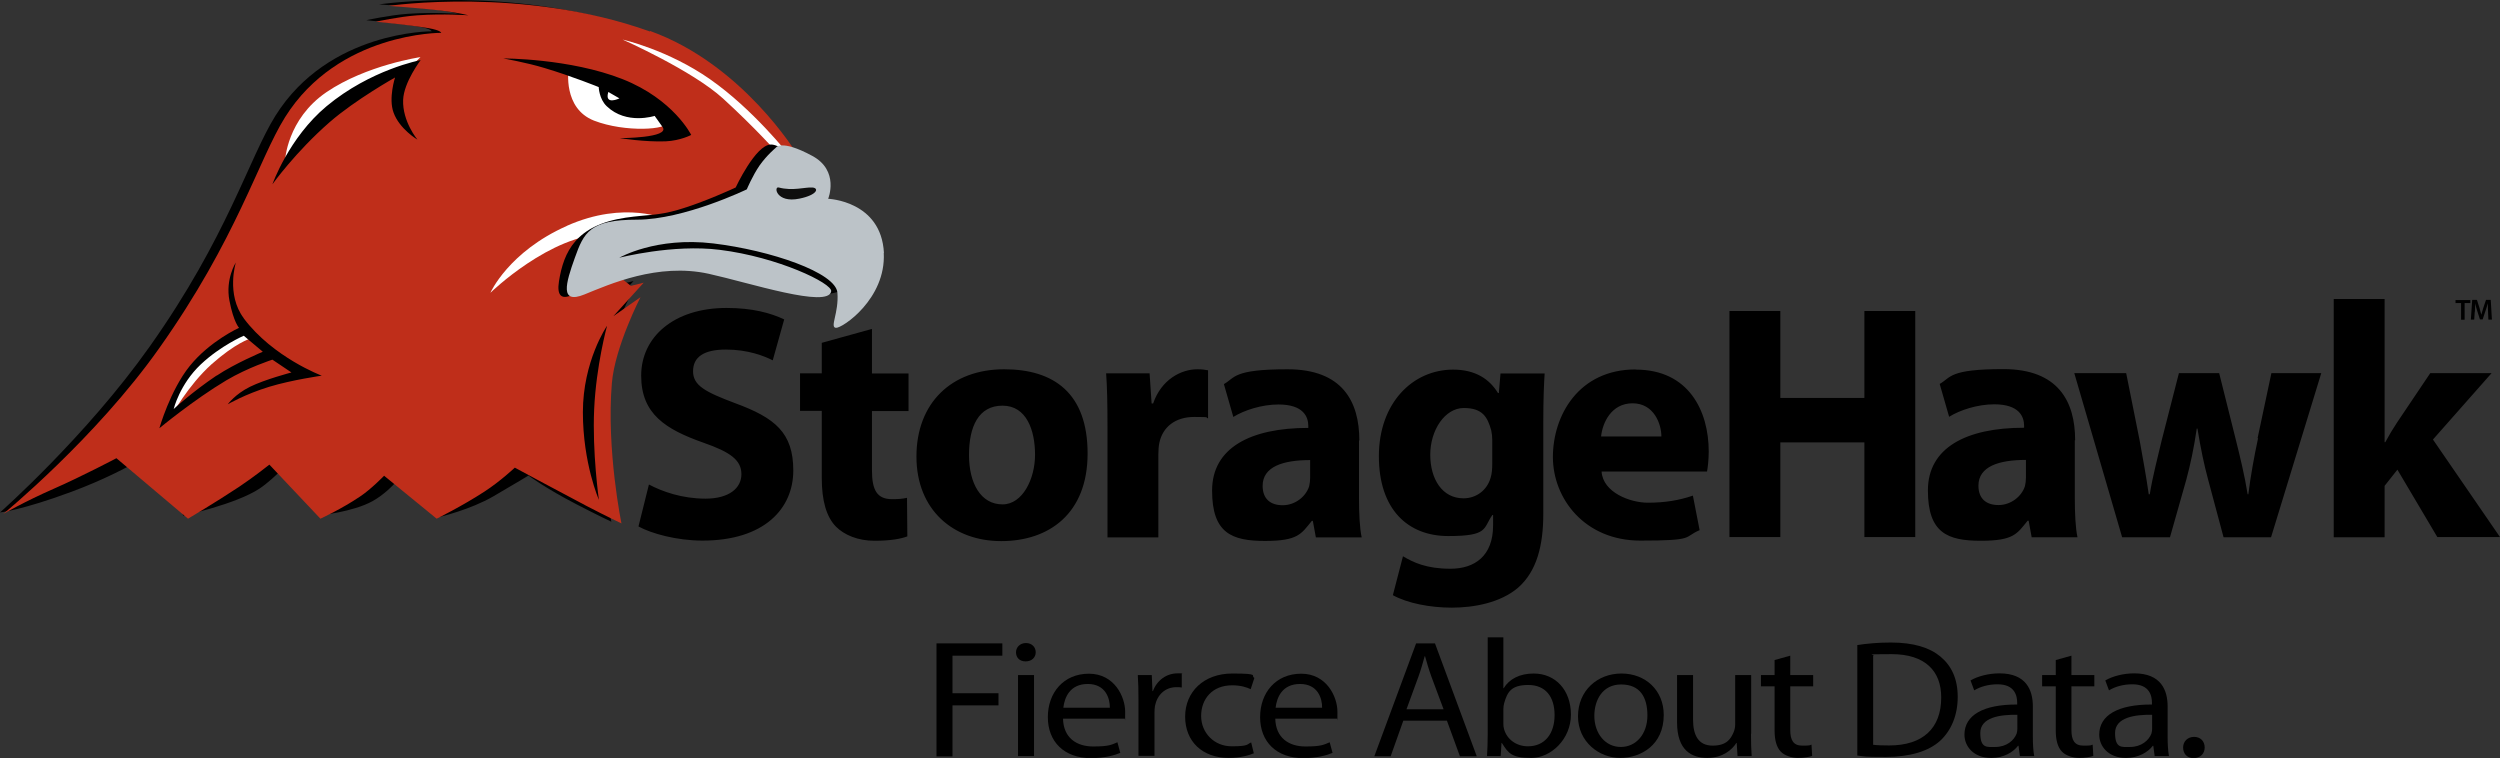
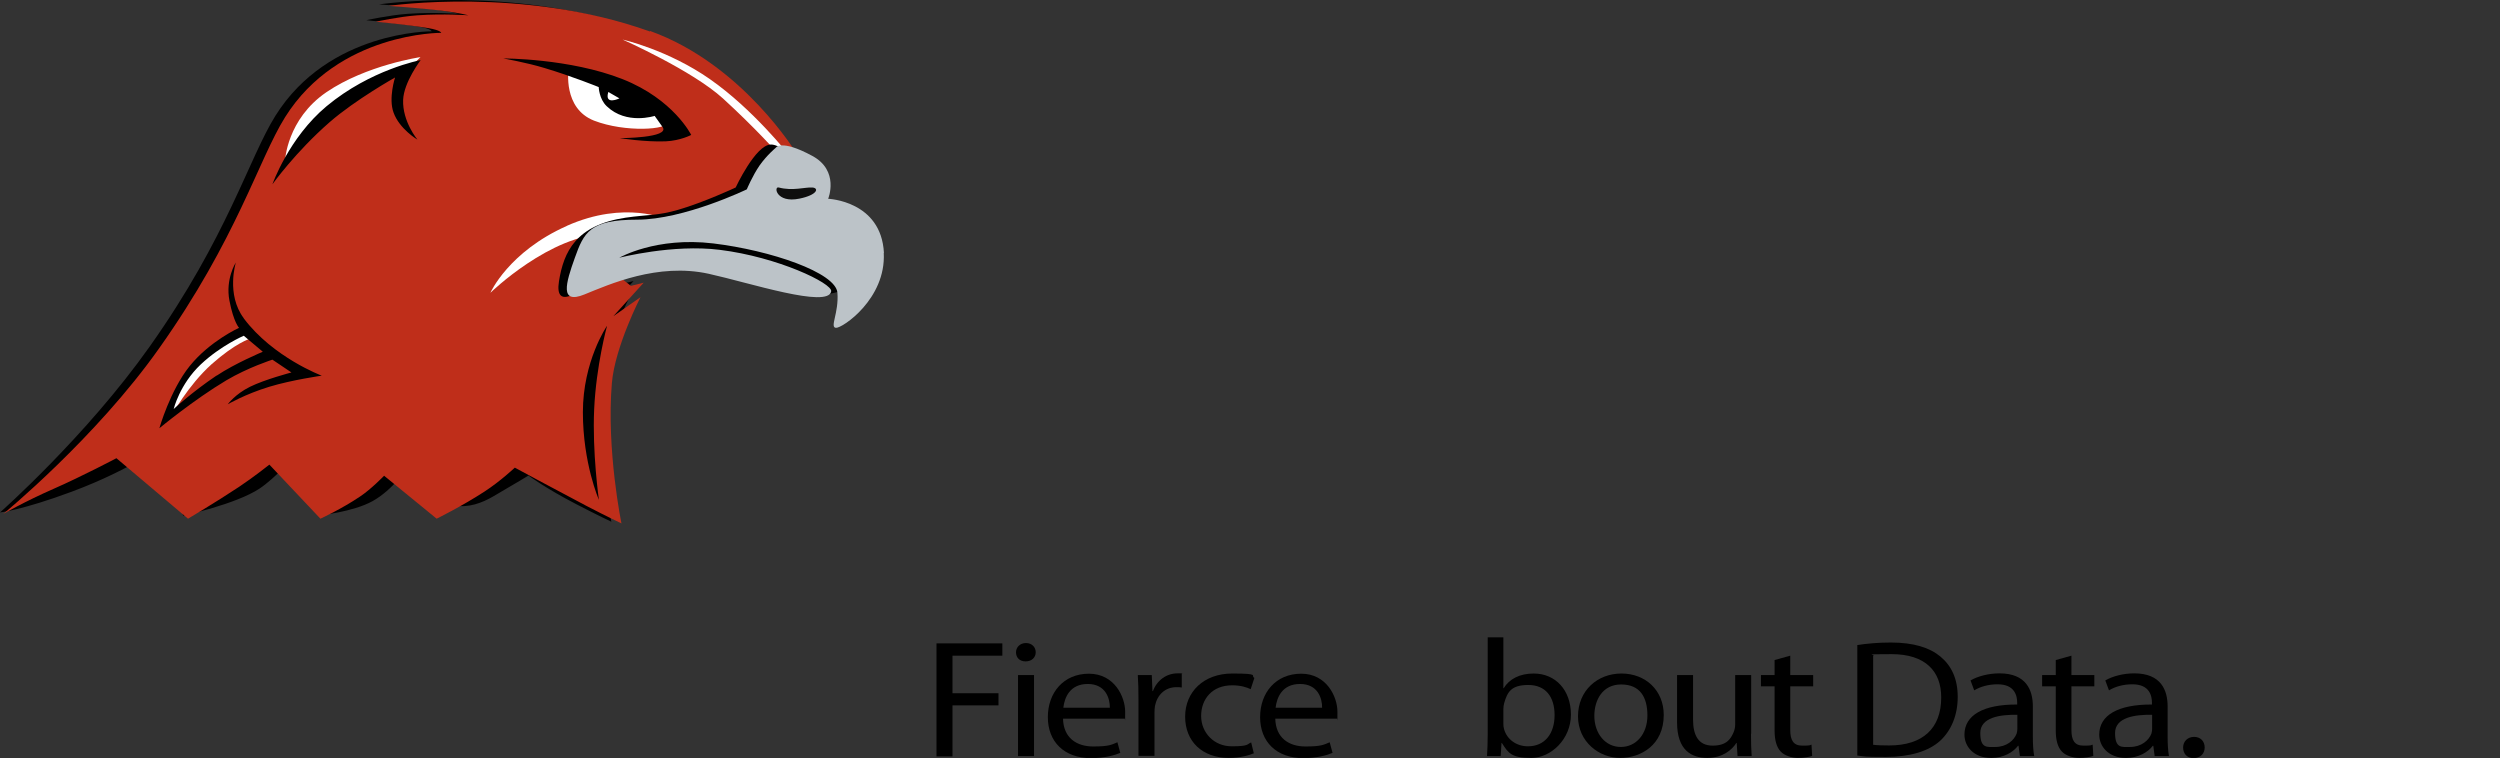
<svg xmlns="http://www.w3.org/2000/svg" width="300" height="91" viewBox="0 0 300 91" fill="none">
  <rect x="0" y="0" width="300" height="91" fill="#333333" stroke="none" />
  <g clip-path="url(#clip0_945_578)">
    <path d="M112.379 77.205H120.283V78.681H114.299V83.189H119.818V84.644H114.299V90.77H112.379V77.225V77.205Z" fill="black" />
    <path d="M124.286 78.276C124.286 78.882 123.821 79.368 123.073 79.368C122.325 79.368 121.92 78.882 121.92 78.276C121.92 77.669 122.406 77.164 123.113 77.164C123.821 77.164 124.286 77.649 124.286 78.276ZM122.163 90.729V81.005H124.083V90.729H122.163Z" fill="black" />
    <path d="M127.561 86.201C127.601 88.586 129.239 89.577 131.179 89.577C133.12 89.577 133.403 89.355 134.09 89.072L134.434 90.345C133.767 90.628 132.594 90.972 130.916 90.972C127.682 90.972 125.741 88.991 125.741 86.059C125.741 83.128 127.621 80.844 130.674 80.844C133.726 80.844 135.02 83.613 135.02 85.412C135.02 87.212 135 86.039 134.96 86.241H127.561V86.201ZM133.181 84.927C133.201 83.816 132.675 82.077 130.532 82.077C128.389 82.077 127.743 83.694 127.601 84.927H133.201H133.181Z" fill="black" />
    <path d="M136.617 84.037C136.617 82.885 136.597 81.915 136.536 81.005H138.214L138.295 82.925H138.356C138.841 81.611 140.013 80.803 141.287 80.803C142.561 80.803 141.631 80.803 141.813 80.843V82.501C141.61 82.46 141.429 82.46 141.166 82.46C139.811 82.46 138.861 83.39 138.598 84.704C138.558 84.947 138.538 85.25 138.538 85.533V90.708H136.617V84.017V84.037Z" fill="black" />
    <path d="M150.485 90.384C149.98 90.607 148.868 90.95 147.453 90.95C144.279 90.95 142.217 88.969 142.217 85.998C142.217 83.026 144.441 80.822 147.877 80.822C151.314 80.822 150 81.085 150.526 81.348L150.081 82.702C149.616 82.48 148.908 82.237 147.857 82.237C145.451 82.237 144.137 83.895 144.137 85.917C144.137 87.938 145.694 89.555 147.796 89.555C149.899 89.555 149.596 89.313 150.141 89.091L150.465 90.425L150.485 90.384Z" fill="black" />
    <path d="M153.032 86.201C153.073 88.586 154.71 89.577 156.651 89.577C158.592 89.577 158.875 89.355 159.562 89.072L159.906 90.345C159.238 90.628 158.066 90.972 156.388 90.972C153.154 90.972 151.213 88.991 151.213 86.059C151.213 83.128 153.093 80.844 156.146 80.844C159.198 80.844 160.492 83.613 160.492 85.412C160.492 87.212 160.472 86.039 160.431 86.241H153.032V86.201ZM158.652 84.927C158.672 83.816 158.147 82.077 156.004 82.077C153.861 82.077 153.214 83.694 153.073 84.927H158.672H158.652Z" fill="black" />
-     <path d="M168.396 86.484L166.88 90.75H164.919L169.933 77.205H172.197L177.21 90.75H175.189L173.632 86.484H168.437H168.396ZM173.228 85.109L171.772 81.208C171.449 80.318 171.226 79.53 171.004 78.742H170.964C170.741 79.53 170.519 80.359 170.216 81.188L168.78 85.109H173.228Z" fill="black" />
    <path d="M178.504 76.477H180.404V82.582H180.445C181.112 81.49 182.345 80.823 184.043 80.823C186.671 80.823 188.511 82.824 188.511 85.755C188.511 88.687 186.125 90.951 183.76 90.951C181.395 90.951 181.011 90.405 180.222 89.152H180.182L180.081 90.729H178.443C178.484 90.061 178.524 89.091 178.524 88.222V76.477H178.504ZM180.404 86.847C180.404 87.07 180.424 87.292 180.485 87.494C180.829 88.727 181.961 89.556 183.356 89.556C185.377 89.556 186.55 88.04 186.55 85.816C186.55 83.593 185.458 82.198 183.396 82.198C181.334 82.198 180.889 83.047 180.505 84.361C180.445 84.583 180.404 84.826 180.404 85.109V86.827V86.847Z" fill="black" />
    <path d="M199.649 85.795C199.649 89.394 196.92 90.95 194.414 90.95C191.907 90.95 189.36 89.03 189.36 85.957C189.36 82.884 191.685 80.822 194.575 80.822C197.466 80.822 199.649 82.844 199.649 85.795ZM191.321 85.896C191.321 88.019 192.635 89.636 194.495 89.636C196.354 89.636 197.689 88.059 197.689 85.856C197.689 83.653 196.799 82.136 194.535 82.136C192.271 82.136 191.321 84.057 191.321 85.896Z" fill="black" />
    <path d="M210.121 88.059C210.121 89.09 210.141 89.959 210.202 90.728H208.504L208.403 89.151H208.362C207.877 89.939 206.745 90.95 204.885 90.95C203.026 90.95 201.247 90.081 201.247 86.684V81.004H203.167V86.361C203.167 88.201 203.794 89.474 205.512 89.474C207.23 89.474 207.695 88.645 208.039 87.857C208.14 87.614 208.221 87.291 208.221 86.947V81.004H210.141V88.059H210.121Z" fill="black" />
    <path d="M214.831 78.68V81.004H217.581V82.359H214.831V87.595C214.831 88.808 215.195 89.475 216.267 89.475C217.338 89.475 217.096 89.434 217.379 89.353L217.459 90.708C217.096 90.829 216.509 90.951 215.761 90.951C215.013 90.951 214.144 90.668 213.699 90.203C213.174 89.657 212.951 88.787 212.951 87.655V82.359H211.314V81.004H212.951V79.205L214.831 78.68Z" fill="black" />
    <path d="M222.877 77.407C224.03 77.225 225.404 77.103 226.9 77.103C229.629 77.103 231.55 77.71 232.844 78.781C234.178 79.893 234.926 81.45 234.926 83.633C234.926 85.817 234.158 87.656 232.823 88.889C231.429 90.163 229.164 90.83 226.314 90.83C223.464 90.83 223.827 90.769 222.877 90.668V77.366V77.407ZM224.778 89.374C225.263 89.435 225.95 89.455 226.698 89.455C230.761 89.455 232.945 87.373 232.945 83.714C232.965 80.52 231.004 78.498 227.001 78.498C222.999 78.498 225.283 78.579 224.778 78.68V89.395V89.374Z" fill="black" />
    <path d="M243.942 88.404C243.942 89.253 243.982 90.061 244.104 90.729H242.385L242.224 89.496H242.163C241.577 90.264 240.445 90.951 238.949 90.951C236.826 90.951 235.734 89.556 235.734 88.161C235.734 85.816 237.999 84.522 242.062 84.543V84.341C242.062 83.552 241.819 82.097 239.677 82.117C238.666 82.117 237.655 82.379 236.907 82.844L236.462 81.652C237.332 81.146 238.625 80.803 239.939 80.803C243.154 80.803 243.942 82.824 243.942 84.765V88.404ZM242.102 85.776C240.02 85.735 237.635 86.079 237.635 87.959C237.635 89.839 238.464 89.637 239.414 89.637C240.809 89.637 241.698 88.828 242.001 88.02C242.062 87.818 242.082 87.615 242.082 87.454V85.776H242.102Z" fill="black" />
    <path d="M248.571 78.68V81.004H251.321V82.359H248.571V87.595C248.571 88.808 248.935 89.475 250.007 89.475C251.078 89.475 250.836 89.434 251.119 89.353L251.199 90.708C250.836 90.829 250.249 90.951 249.501 90.951C248.753 90.951 247.884 90.668 247.439 90.203C246.914 89.657 246.691 88.787 246.691 87.655V82.359H245.054V81.004H246.691V79.205L248.571 78.68Z" fill="black" />
    <path d="M260.115 88.404C260.115 89.253 260.155 90.061 260.276 90.729H258.558L258.396 89.496H258.336C257.749 90.264 256.617 90.951 255.121 90.951C252.999 90.951 251.907 89.556 251.907 88.161C251.907 85.816 254.171 84.522 258.234 84.543V84.341C258.234 83.552 257.992 82.097 255.849 82.117C254.838 82.117 253.827 82.379 253.079 82.844L252.635 81.652C253.504 81.146 254.798 80.803 256.112 80.803C259.326 80.803 260.115 82.824 260.115 84.765V88.404ZM258.275 85.776C256.193 85.735 253.807 86.079 253.807 87.959C253.807 89.839 254.636 89.637 255.586 89.637C256.981 89.637 257.871 88.828 258.174 88.02C258.234 87.818 258.255 87.615 258.255 87.454V85.776H258.275Z" fill="black" />
    <path d="M261.974 89.697C261.974 88.97 262.52 88.424 263.288 88.424C264.057 88.424 264.562 88.949 264.562 89.697C264.562 90.445 264.036 90.971 263.228 90.971C262.419 90.971 261.974 90.425 261.974 89.697Z" fill="black" />
-     <path d="M76.84 3.577C61.638 -1.861 45.485 0.525 45.485 0.525C45.485 0.525 49.245 0.788 51.792 1.091C53.996 1.354 55.047 1.657 55.047 1.657C55.047 1.657 52.096 1.435 48.922 1.657C46.698 1.819 43.949 2.425 43.949 2.425C43.949 2.425 47.992 2.809 50.256 3.193C51.772 3.456 51.792 3.759 51.792 3.759C51.792 3.759 39.461 3.658 33.053 13.887C29.879 18.962 27.271 28.463 17.951 41.603C10.31 52.398 0 61.495 0 61.495C0 61.495 2.668 61.212 8.592 59.009C16.092 56.219 20.054 53.086 20.054 53.086L21.974 61.879C21.974 61.879 28.322 60.505 31.152 58.625C32.972 57.412 35.539 54.602 35.539 54.602L38.208 61.859C38.208 61.859 42.331 61.455 44.697 60.141C47.183 58.766 48.902 56.118 48.902 56.118L52.722 62.041C52.722 62.041 56.483 61.152 59.212 59.554C62.163 57.836 63.416 57.068 63.416 57.068C63.416 57.068 65.478 58.604 69.158 60.505C71.685 61.819 73.362 62.607 73.362 62.607C73.362 62.607 71.543 53.813 72.21 45.788C72.574 41.421 75.647 35.458 75.647 35.458L72.392 37.742L76.031 33.719L74.495 34.103L71.826 32.001V28.564L89.798 24.359L93.053 19.002L94.387 18.234C94.387 18.234 87.898 7.499 76.799 3.517L76.84 3.577Z" fill="black" />
+     <path d="M76.84 3.577C61.638 -1.861 45.485 0.525 45.485 0.525C45.485 0.525 49.245 0.788 51.792 1.091C53.996 1.354 55.047 1.657 55.047 1.657C55.047 1.657 52.096 1.435 48.922 1.657C46.698 1.819 43.949 2.425 43.949 2.425C43.949 2.425 47.992 2.809 50.256 3.193C51.772 3.456 51.792 3.759 51.792 3.759C51.792 3.759 39.461 3.658 33.053 13.887C29.879 18.962 27.271 28.463 17.951 41.603C10.31 52.398 0 61.495 0 61.495C0 61.495 2.668 61.212 8.592 59.009C16.092 56.219 20.054 53.086 20.054 53.086L21.974 61.879C21.974 61.879 28.322 60.505 31.152 58.625C32.972 57.412 35.539 54.602 35.539 54.602L38.208 61.859C38.208 61.859 42.331 61.455 44.697 60.141C47.183 58.766 48.902 56.118 48.902 56.118C52.722 62.041 56.483 61.152 59.212 59.554C62.163 57.836 63.416 57.068 63.416 57.068C63.416 57.068 65.478 58.604 69.158 60.505C71.685 61.819 73.362 62.607 73.362 62.607C73.362 62.607 71.543 53.813 72.21 45.788C72.574 41.421 75.647 35.458 75.647 35.458L72.392 37.742L76.031 33.719L74.495 34.103L71.826 32.001V28.564L89.798 24.359L93.053 19.002L94.387 18.234C94.387 18.234 87.898 7.499 76.799 3.517L76.84 3.577Z" fill="black" />
    <path d="M77.992 3.779C62.79 -1.679 46.638 0.706 46.638 0.706C46.638 0.706 50.398 0.969 52.945 1.272C55.148 1.535 56.2 1.838 56.2 1.838C56.2 1.838 53.248 1.616 50.074 1.838C47.85 2 45.101 2.607 45.101 2.607C45.101 2.607 49.144 2.991 51.408 3.375C52.925 3.638 52.945 3.941 52.945 3.941C52.945 3.941 40.613 3.84 34.205 14.069C31.031 19.143 28.423 28.644 19.104 41.785C11.462 52.6 0.384 61.677 0.384 61.677C0.384 61.677 2.871 60.221 6.509 58.624C9.825 57.169 13.969 54.985 13.969 54.985L22.561 62.243C22.561 62.243 25.856 60.302 28.686 58.422C30.505 57.209 32.325 55.754 32.325 55.754L38.45 62.243C38.45 62.243 40.977 61.09 43.221 59.574C44.555 58.685 46.092 57.088 46.092 57.088L52.399 62.243C52.399 62.243 55.472 60.727 58.14 58.988C60.041 57.755 61.779 56.117 61.779 56.117C61.779 56.117 66.712 58.786 70.371 60.706C72.898 62.02 74.576 62.809 74.576 62.809C74.576 62.809 72.756 54.015 73.423 45.989C73.787 41.623 76.86 35.659 76.86 35.659L73.605 37.944L77.244 33.921L75.708 34.305L73.039 32.202V28.766L91.011 24.561L94.266 19.204L95.6 18.436C95.6 18.436 89.111 7.701 78.012 3.719L77.992 3.779Z" fill="#BF2E1A" />
    <path d="M68.228 8.348C68.228 8.348 67.52 12.998 71.28 14.474C75.04 15.929 80.256 15.565 80.074 14.656C79.892 13.766 71.28 8.995 68.228 8.348ZM23.693 43.342C21.408 45.181 20.054 49.265 20.054 49.265L20.62 49.831C20.62 49.831 22.541 46.273 25.391 43.706C28.262 41.158 29.98 40.653 29.98 40.653L29.596 39.885C29.596 39.885 25.957 41.482 23.673 43.321L23.693 43.342ZM34.205 19.265C34.205 19.265 42.433 11.179 44.717 10.289C47.001 9.4 49.306 8.005 49.306 8.005L50.458 6.852C50.458 6.852 43.969 7.803 39.178 11.057C34.407 14.312 34.205 19.285 34.205 19.285V19.265ZM68.026 27.108C61.011 30.222 58.848 35.134 58.848 35.134C58.848 35.134 66.044 28.119 72.796 28.059C79.549 27.998 79.67 28.059 79.67 28.059L80.054 26.34C80.054 26.34 75.02 23.975 68.005 27.108H68.026ZM85.229 9.521C80.135 5.963 74.717 4.75 74.717 4.75C74.717 4.75 83.066 8.449 86.766 11.825C90.465 15.201 93.578 18.578 93.841 19.083C94.104 19.588 94.609 18.517 94.609 18.517C94.609 18.517 90.344 13.099 85.249 9.541L85.229 9.521Z" fill="white" />
    <path d="M50.458 7.216C50.458 7.216 44.495 8.328 39.178 12.755C34.65 16.535 32.689 22.115 32.689 22.115C32.689 22.115 35.458 18.233 39.562 14.655C42.655 11.966 47.406 9.298 47.406 9.298C47.406 9.298 46.597 11.785 47.224 13.503C47.931 15.484 50.094 16.758 50.094 16.758C50.094 16.758 48.275 14.574 48.376 11.987C48.457 9.864 50.478 7.216 50.478 7.216H50.458ZM29.252 38.186C27.109 35.336 28.302 31.495 28.302 31.495C28.302 31.495 27.028 33.476 27.534 36.084C28.039 38.692 28.686 39.339 28.686 39.339C28.686 39.339 25.189 40.915 22.763 43.927C20.418 46.839 19.124 51.387 19.124 51.387C19.124 51.387 23.248 47.971 27.15 45.646C29.778 44.089 32.689 43.159 32.689 43.159L34.973 44.696C34.973 44.696 31.799 45.525 30 46.414C28.201 47.303 27.332 48.516 27.332 48.516C27.332 48.516 29.394 47.303 32.305 46.414C35.034 45.585 38.612 45.08 38.612 45.08C38.612 45.08 32.77 42.896 29.252 38.206V38.186ZM25.997 45.059C23.026 47.061 20.842 49.082 20.842 49.082C20.842 49.082 21.55 46.131 24.097 43.725C26.503 41.461 29.252 40.289 29.252 40.289L31.536 42.209C31.536 42.209 28.16 43.624 25.997 45.08V45.059ZM72.817 39.136C72.817 39.136 69.946 43.341 69.946 49.467C69.946 55.592 71.867 59.979 71.867 59.979C71.867 59.979 71.058 54.258 71.301 49.082C71.543 43.847 72.837 39.136 72.837 39.136H72.817ZM72.817 12.755C75.182 15.019 78.558 13.907 78.558 13.907L79.508 15.241C80.458 16.576 74.353 16.576 74.353 16.576C74.353 16.576 77.466 17.061 79.892 16.96C81.651 16.879 82.945 16.192 82.945 16.192C82.945 16.192 80.842 11.926 74.717 9.5C68.369 6.993 60.384 7.014 60.384 7.014C60.384 7.014 63.174 7.499 65.357 8.166C68.672 9.157 71.846 10.45 71.846 10.45C71.846 10.45 71.887 11.865 72.796 12.735L72.817 12.755ZM72.999 11.037L74.333 11.805C74.333 11.805 72.493 12.694 72.999 11.037ZM100.33 28.24L98.228 22.115C98.228 22.115 94.346 17.263 92.487 17.344C90.647 17.404 88.282 22.499 88.282 22.499C88.282 22.499 84.481 24.278 81.408 25.167C78.922 25.895 77.79 25.733 75.101 26.117C69.117 27.007 67.641 30.201 67.076 33.759C66.51 37.317 69.744 34.709 69.744 34.709C69.744 34.709 77.972 31.838 81.024 31.454C84.077 31.07 98.672 35.336 99.38 35.275C100.088 35.215 101.664 34.709 101.664 34.709L100.33 28.22V28.24Z" fill="black" />
    <path d="M106.071 30.343C105.748 24.096 99.38 23.854 99.38 23.854C99.38 23.854 100.775 20.478 97.46 18.699C93.639 16.637 93.073 17.749 93.073 17.749C93.073 17.749 92.042 18.598 91.152 19.851C90.303 21.084 89.616 22.722 89.616 22.722C89.616 22.722 82.096 26.36 76.435 26.36C70.775 26.36 70.067 27.897 68.976 30.949C67.884 34.002 67.136 36.549 70.128 35.336C73.12 34.123 78.922 31.515 85.027 32.85C89.899 33.921 99.421 37.054 99.744 34.952C99.885 34.002 93.376 30.848 86.361 29.979C80.741 29.271 74.313 30.929 74.313 30.929C74.313 30.929 78.699 28.382 85.593 29.211C92.466 30.04 100.31 32.708 100.492 35.134C100.674 37.56 99.542 39.278 100.31 39.339C101.078 39.4 106.334 35.862 106.051 30.363L106.071 30.343Z" fill="#BCC3C8" />
    <path d="M97.48 22.5C96.651 22.439 95.115 22.944 93.457 22.5C92.81 22.317 93.133 24.42 95.943 23.834C98.106 23.389 98.309 22.56 97.48 22.5Z" fill="#0E0E0E" />
-     <path d="M295.33 38.369H295.755V36.368H296.442V36.004H294.663V36.368H295.33V38.369ZM296.988 37.419C296.988 37.096 297.028 36.732 297.028 36.408C297.089 36.712 297.17 37.015 297.271 37.318L297.594 38.329H297.918L298.261 37.298C298.362 36.995 298.464 36.691 298.544 36.388C298.544 36.712 298.544 37.075 298.565 37.379L298.605 38.349H299.03L298.888 35.984H298.322L297.999 36.934C297.918 37.217 297.837 37.5 297.756 37.763C297.695 37.5 297.615 37.217 297.534 36.934L297.23 35.984H296.664L296.503 38.349H296.907L296.968 37.399L296.988 37.419ZM88.201 48.376C84.663 47.042 83.167 46.274 83.167 44.555C83.167 42.837 84.461 41.947 87.109 41.947C89.757 41.947 91.698 42.716 92.729 43.241L94.104 38.329C92.487 37.561 90.283 36.954 87.19 36.954C80.842 36.954 76.941 40.452 76.941 45.081C76.941 49.71 79.912 51.53 84.42 53.127C87.675 54.259 88.969 55.229 88.969 56.907C88.969 58.585 87.473 59.838 84.663 59.838C81.853 59.838 79.468 58.989 77.871 58.14L76.617 63.174C78.154 64.023 81.206 64.872 84.299 64.872C91.739 64.872 95.195 61.011 95.195 56.462C95.195 51.914 92.992 50.135 88.201 48.376ZM104.596 39.481L98.612 41.139V44.798H96.004V49.306H98.612V57.352C98.612 60.121 99.178 62.022 100.31 63.194C101.321 64.205 102.958 64.892 104.939 64.892C106.92 64.892 108.113 64.65 108.881 64.367L108.841 59.737C108.275 59.859 107.871 59.899 107.042 59.899C105.243 59.899 104.636 58.807 104.636 56.442V49.326H109.023V44.818H104.636V39.501L104.596 39.481ZM120.505 44.313C114.158 44.313 109.973 48.376 109.973 54.784C109.973 61.193 114.4 64.933 120.141 64.933C125.883 64.933 130.512 61.638 130.512 54.421C130.512 47.204 126.489 44.313 120.505 44.313ZM120.303 60.526C117.695 60.526 116.28 57.999 116.28 54.602C116.28 51.206 117.412 48.679 120.303 48.679C123.194 48.679 124.205 51.651 124.205 54.562C124.205 57.473 122.709 60.526 120.303 60.526ZM138.356 48.416H138.194L137.951 44.798H132.736C132.857 46.496 132.898 48.376 132.898 51.287V64.488H139.003V54.501C139.003 54.016 139.043 53.531 139.124 53.127C139.528 51.227 141.044 50.034 143.309 50.034C145.573 50.034 144.481 50.115 144.966 50.196V44.434C144.521 44.353 144.238 44.313 143.672 44.313C141.752 44.313 139.367 45.526 138.376 48.416H138.356ZM163.12 52.844C163.12 48.174 161.078 44.313 154.508 44.313C147.938 44.313 148.241 45.324 146.867 46.092L147.999 50.034C149.292 49.225 151.415 48.538 153.416 48.538C156.429 48.538 156.995 50.034 156.995 51.105V51.348C150.04 51.348 145.451 53.753 145.451 58.868C145.451 63.983 147.817 64.912 151.799 64.912C155.782 64.912 156.145 64.063 157.419 62.507H157.54L157.904 64.488H163.403C163.16 63.396 163.079 61.597 163.079 59.737V52.864L163.12 52.844ZM157.217 57.311C157.217 57.675 157.176 58.039 157.096 58.363C156.691 59.616 155.398 60.627 153.922 60.627C152.446 60.627 151.516 59.859 151.516 58.302C151.516 55.977 154.003 55.209 157.217 55.209V57.352V57.311ZM179.838 47.163H179.757C178.747 45.505 177.069 44.353 174.38 44.353C169.508 44.353 165.465 48.376 165.465 54.744C165.465 61.112 168.922 64.326 173.794 64.326C178.666 64.326 177.938 63.396 179.09 61.799H179.171V63.053C179.171 66.712 176.968 68.248 174.057 68.248C171.145 68.248 169.589 67.48 168.356 66.752L167.143 71.422C168.902 72.392 171.61 72.918 174.218 72.918C176.826 72.918 180.04 72.352 182.183 70.512C184.427 68.531 185.195 65.438 185.195 61.658V50.701C185.195 47.77 185.276 46.112 185.357 44.818H180.061L179.858 47.183L179.838 47.163ZM179.07 55.694C179.07 56.22 179.03 56.867 178.868 57.352C178.464 58.767 177.21 59.798 175.613 59.798C173.086 59.798 171.631 57.514 171.631 54.562C171.631 51.611 173.389 48.962 175.654 48.962C177.918 48.962 178.504 50.054 178.949 51.651C179.03 52.015 179.07 52.419 179.07 52.783V55.674V55.694ZM196.274 44.333C189.441 44.333 186.348 49.852 186.348 54.845C186.348 59.838 190.168 64.872 196.84 64.872C203.511 64.872 201.954 64.468 203.955 63.619L203.147 59.474C201.489 60.041 199.811 60.324 197.729 60.324C195.647 60.324 192.352 59.111 192.19 56.584H204.845C204.926 56.139 205.047 55.209 205.047 54.178C205.047 49.306 202.641 44.353 196.294 44.353L196.274 44.333ZM192.129 52.379C192.291 50.761 193.342 48.396 195.91 48.396C198.477 48.396 199.367 50.883 199.367 52.379H192.129ZM223.726 47.749H213.639V37.318H207.534V64.448H213.639V53.086H223.726V64.448H229.831V37.318H223.726V47.749ZM249.016 52.824C249.016 48.154 246.974 44.292 240.404 44.292C233.834 44.292 234.137 45.303 232.763 46.072L233.895 50.014C235.189 49.205 237.311 48.518 239.313 48.518C242.325 48.518 242.891 50.014 242.891 51.085V51.328C235.937 51.328 231.348 53.733 231.348 58.848C231.348 63.962 233.713 64.892 237.695 64.892C241.678 64.892 242.042 64.043 243.315 62.487H243.437L243.8 64.468H249.299C249.057 63.376 248.976 61.577 248.976 59.717V52.844L249.016 52.824ZM243.113 57.291C243.113 57.655 243.073 58.019 242.992 58.342C242.588 59.596 241.294 60.606 239.818 60.606C238.342 60.606 237.412 59.838 237.412 58.282C237.412 55.957 239.899 55.189 243.113 55.189V57.332V57.291ZM270.97 52.581C270.485 54.845 270.081 57.089 269.798 59.313H269.717C269.353 57.049 268.827 54.886 268.261 52.621L266.3 44.778H261.469L259.387 52.904C258.942 54.845 258.336 57.049 257.972 59.313H257.85C257.527 57.049 257.123 54.886 256.759 52.864L255.141 44.778H248.915L254.656 64.468H260.398L262.358 57.554C262.844 55.735 263.248 53.895 263.612 51.429H263.693C264.097 53.875 264.461 55.654 264.986 57.594L266.826 64.468H272.527L278.551 44.778H272.567L270.91 52.581H270.97ZM291.954 52.743L298.989 44.778H291.631L287.648 50.701C287.163 51.429 286.678 52.237 286.233 53.066H286.152V35.883H280.047V64.468H286.152V58.302L287.689 56.361L292.48 64.448H300L291.954 52.743Z" fill="black" />
  </g>
  <defs>
    <clipPath id="clip0_945_578">
      <rect width="300" height="90.95" fill="white" />
    </clipPath>
  </defs>
</svg>